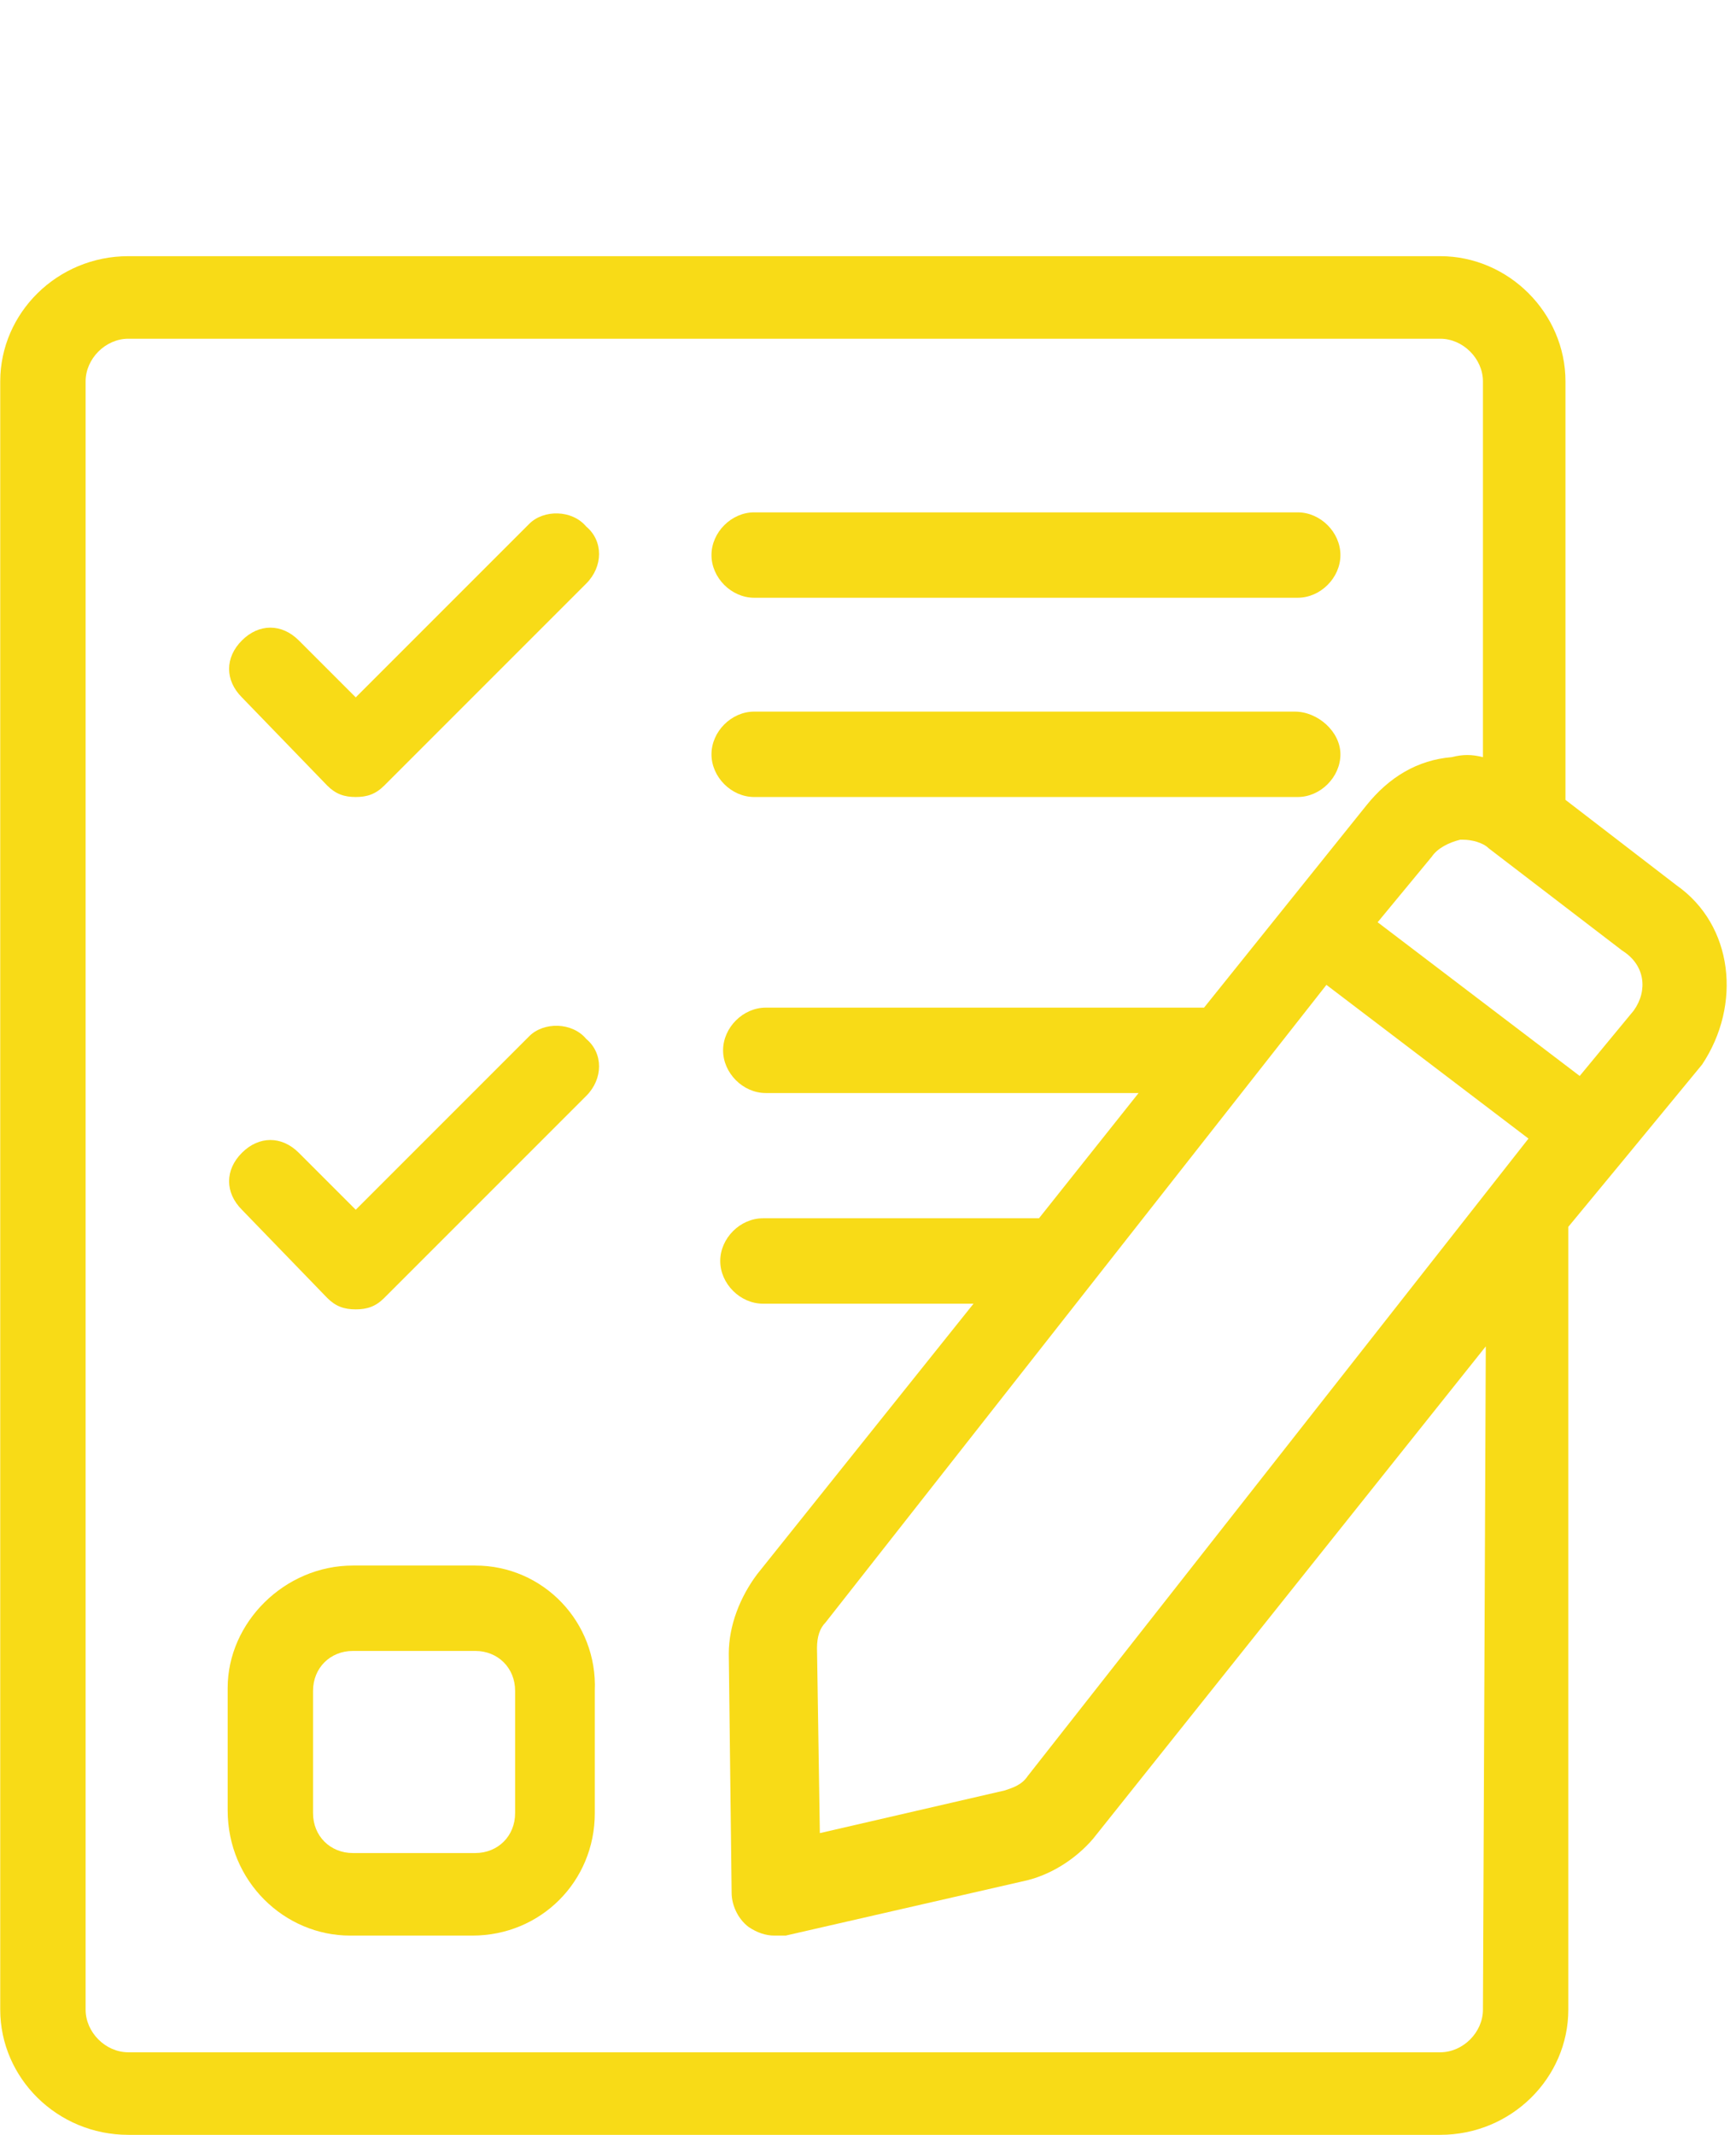
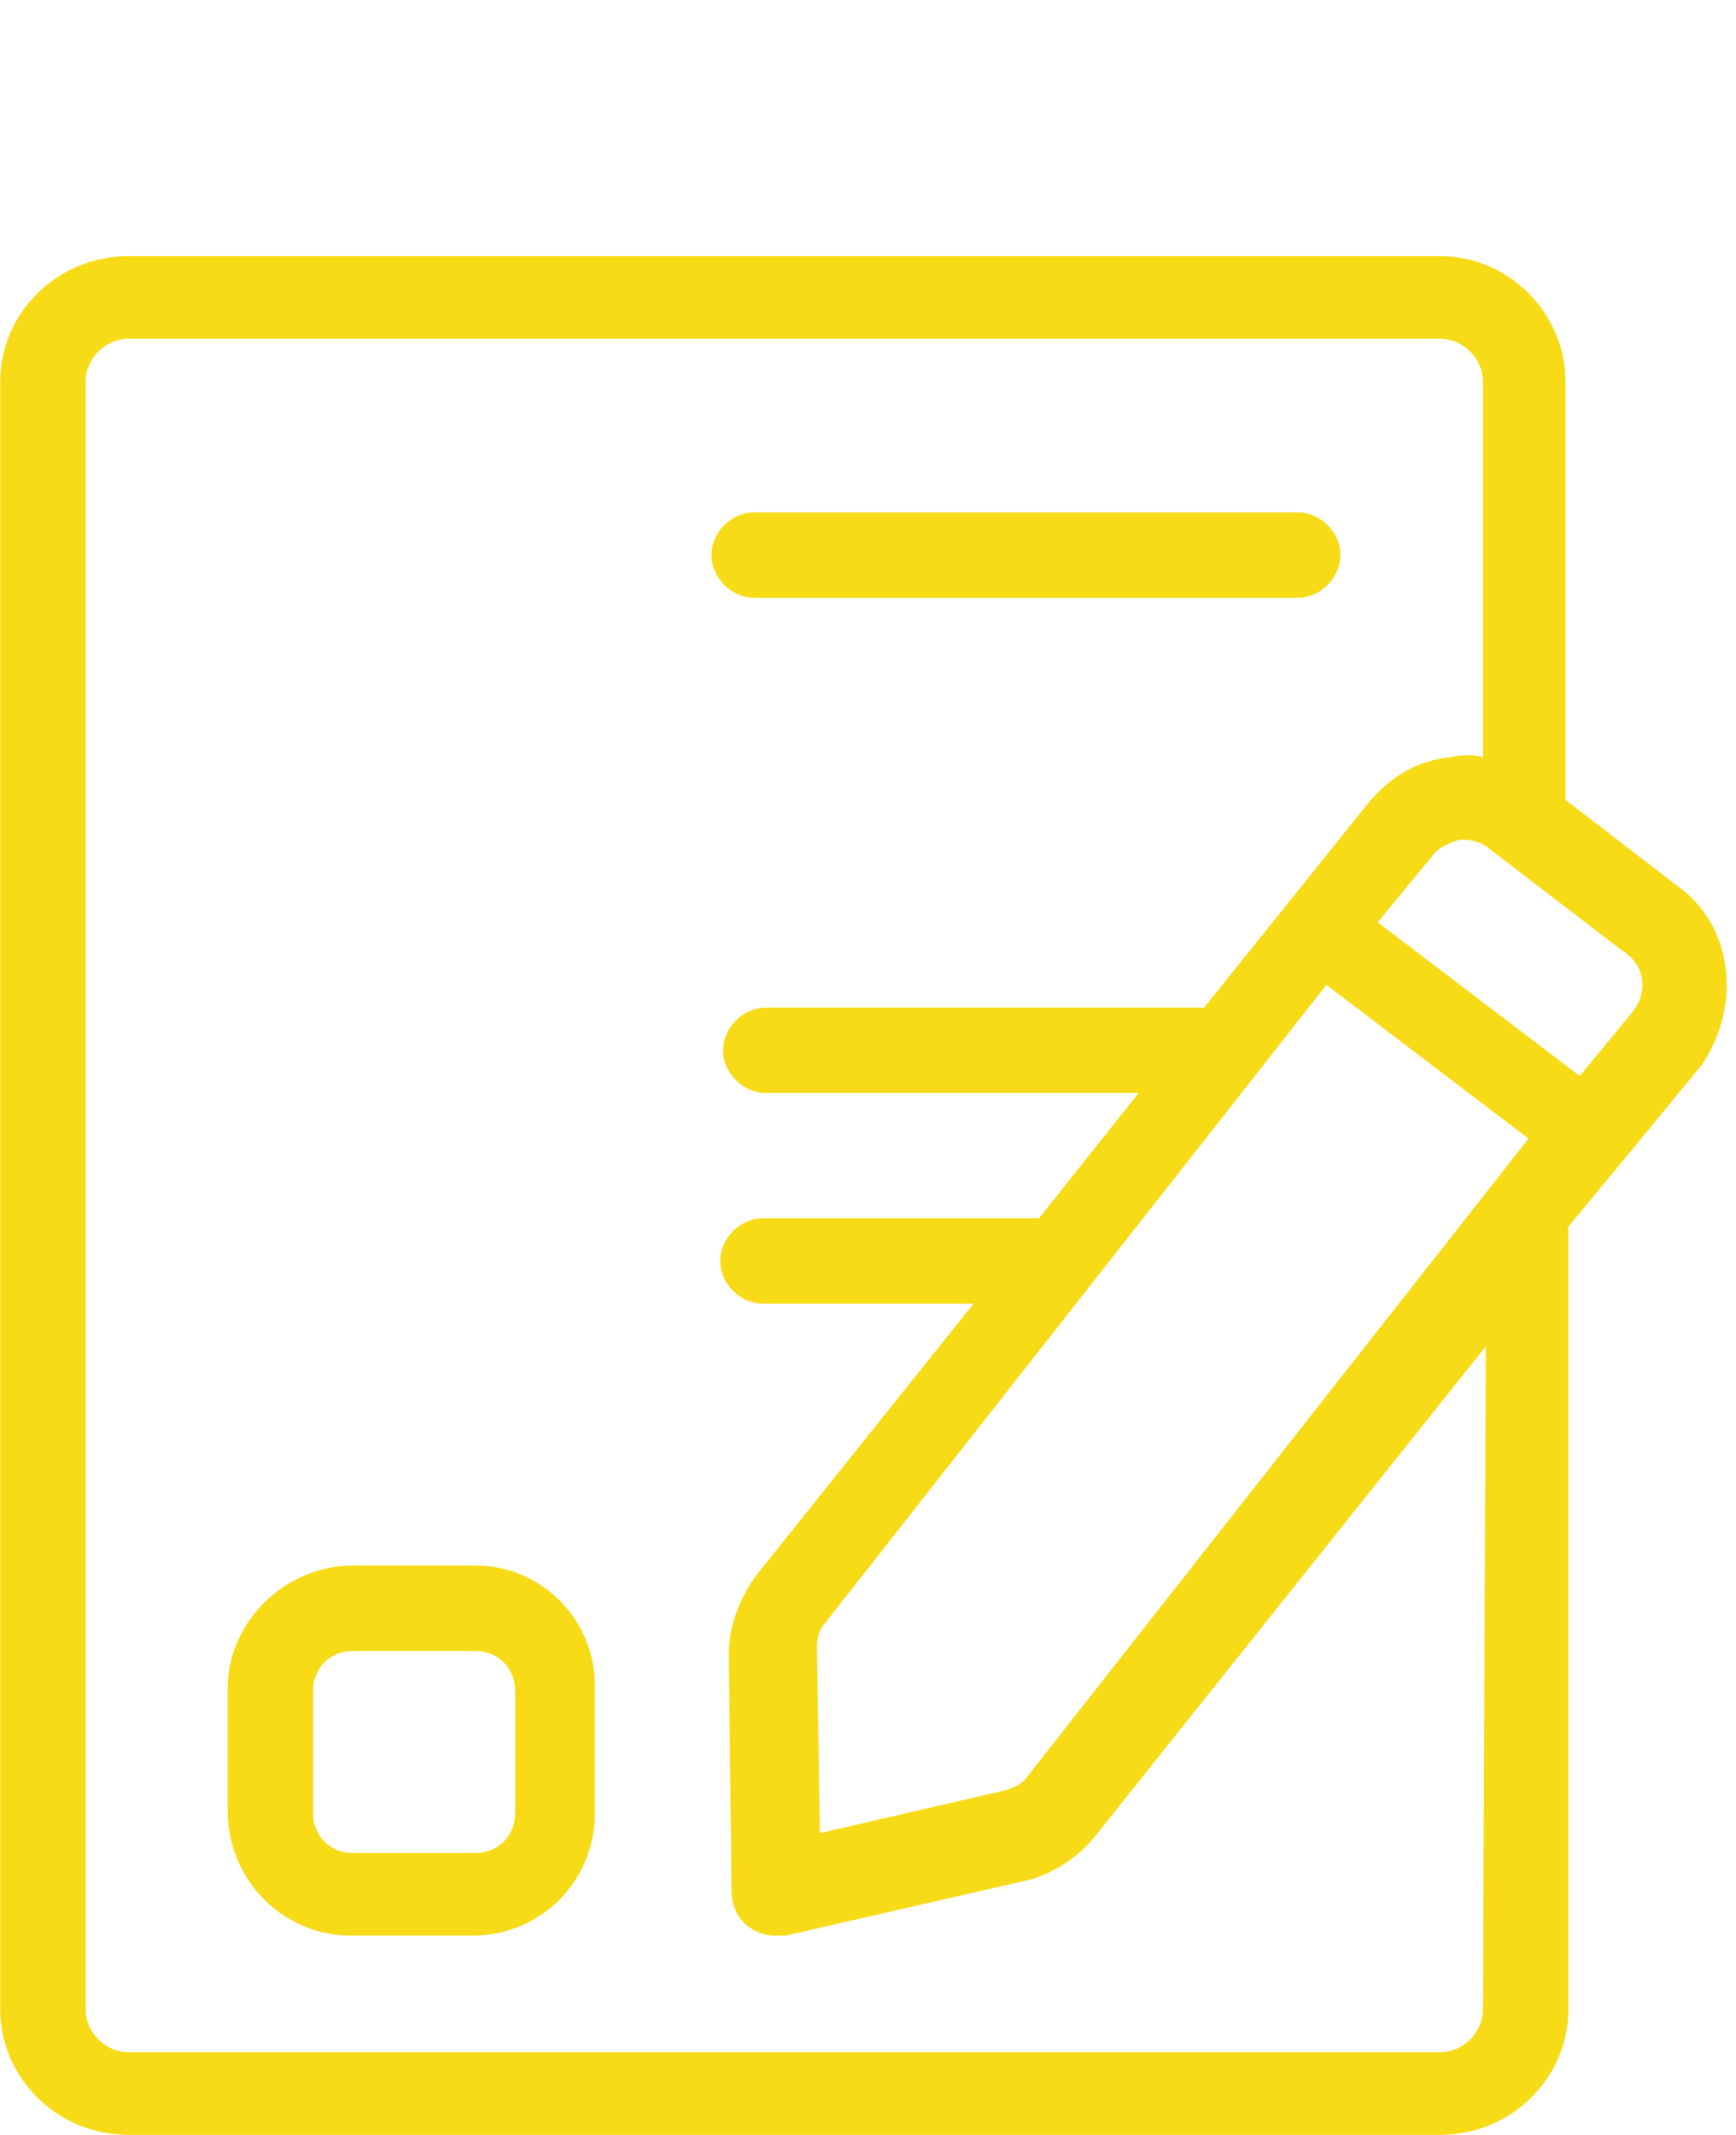
<svg xmlns="http://www.w3.org/2000/svg" version="1.1" id="Calque_1" x="0px" y="0px" viewBox="0 0 61 75" style="enable-background:new 0 0 61 75;" xml:space="preserve">
  <style type="text/css">
	.st0{fill-rule:evenodd;clip-rule:evenodd;fill:#F8DB17;}
</style>
  <g id="Desktop-1440px">
    <g id="Homepage-1440" transform="translate(-272, -2039)">
      <g id="Etape-projet" transform="translate(164, 1846)">
        <g id="_x31_" transform="translate(0, 103)">
          <g id="Group-14" transform="translate(108, 90)">
            <g>
-               <path id="Fill-1" class="st0" d="M18.6,18.4l-6.1,6.1l-2-2c-0.6-0.6-1.4-0.6-2,0s-0.6,1.4,0,2l3,3.1c0.3,0.3,0.6,0.4,1,0.4        s0.7-0.1,1-0.4l7.1-7.1c0.6-0.6,0.6-1.5,0-2C20.1,17.9,19.1,17.9,18.6,18.4" />
-               <path id="Fill-3" class="st0" d="M18.6,36.4l-6.1,6.1l-2-2c-0.6-0.6-1.4-0.6-2,0s-0.6,1.4,0,2l3,3.1c0.3,0.3,0.6,0.4,1,0.4        s0.7-0.1,1-0.4l7.1-7.1c0.6-0.6,0.6-1.5,0-2C20.1,35.9,19.1,35.9,18.6,36.4" />
              <path id="Fill-5" class="st0" d="M26.5,21h19.1c0.8,0,1.5-0.7,1.5-1.5S46.4,18,45.6,18H26.5c-0.8,0-1.5,0.7-1.5,1.5        S25.7,21,26.5,21" />
-               <path id="Fill-7" class="st0" d="M26.5,28h19.1c0.8,0,1.5-0.7,1.5-1.5S46.3,25,45.5,25h-19c-0.8,0-1.5,0.7-1.5,1.5        S25.7,28,26.5,28" />
              <path id="Fill-9" class="st0" d="M18.1,63.7c0,0.8-0.6,1.4-1.4,1.4h-4.3c-0.8,0-1.4-0.6-1.4-1.4v-4.3c0-0.8,0.6-1.4,1.4-1.4        h4.3c0.8,0,1.4,0.6,1.4,1.4V63.7z M16.7,55h-4.3C10,55,8,57,8,59.3v4.3c0,2.5,2,4.4,4.3,4.4h4.3c2.4,0,4.3-1.9,4.3-4.3v-4.3        C21,57,19.1,55,16.7,55L16.7,55z" />
              <g id="Group-13" transform="translate(0.008, 0)">
                <g id="Clip-12">
							</g>
                <path id="Fill-11" class="st0" d="M57.4,35.5l-1.9,2.3l-7.1-5.4l1.9-2.3c0.2-0.3,0.6-0.5,1-0.6h0.1c0.3,0,0.7,0.1,0.9,0.3         l4.7,3.6C57.8,33.9,57.9,34.8,57.4,35.5L57.4,35.5z M36.1,62.4c-0.2,0.3-0.5,0.4-0.8,0.5l-6.5,1.5l-0.1-6.5         c0-0.4,0.1-0.7,0.3-0.9l17.6-22.4l7.1,5.4L36.1,62.4z M52.1,70.6c0,0.8-0.7,1.5-1.5,1.5H4.5c-0.8,0-1.5-0.7-1.5-1.5V13.4         c0-0.8,0.7-1.5,1.5-1.5h46.1c0.8,0,1.5,0.7,1.5,1.5v13.2c-0.4-0.1-0.7-0.1-1.1,0c-1.2,0.1-2.2,0.7-3,1.7l-5.7,7.1H26.9         c-0.8,0-1.5,0.7-1.5,1.5s0.7,1.5,1.5,1.5H40l-3.5,4.4h-9.7c-0.8,0-1.5,0.7-1.5,1.5s0.7,1.5,1.5,1.5h7.4l-7.6,9.5         c-0.6,0.8-1,1.8-1,2.8l0.1,8.4c0,0.4,0.2,0.9,0.6,1.2c0.3,0.2,0.6,0.3,0.9,0.3h0.4l8.3-1.9c1-0.2,1.9-0.8,2.5-1.5l13.8-17.3         L52.1,70.6L52.1,70.6z M58.9,31.1l-3.9-3V13.4C55,11,53,9,50.6,9H4.5C2,9,0,11,0,13.4v57.2C0,73,2,75,4.5,75h46.1         c2.5,0,4.5-2,4.5-4.4V43.1l1.9-2.3l2.8-3.4C61.2,35.3,60.9,32.5,58.9,31.1L58.9,31.1z" />
              </g>
            </g>
          </g>
        </g>
      </g>
    </g>
  </g>
</svg>